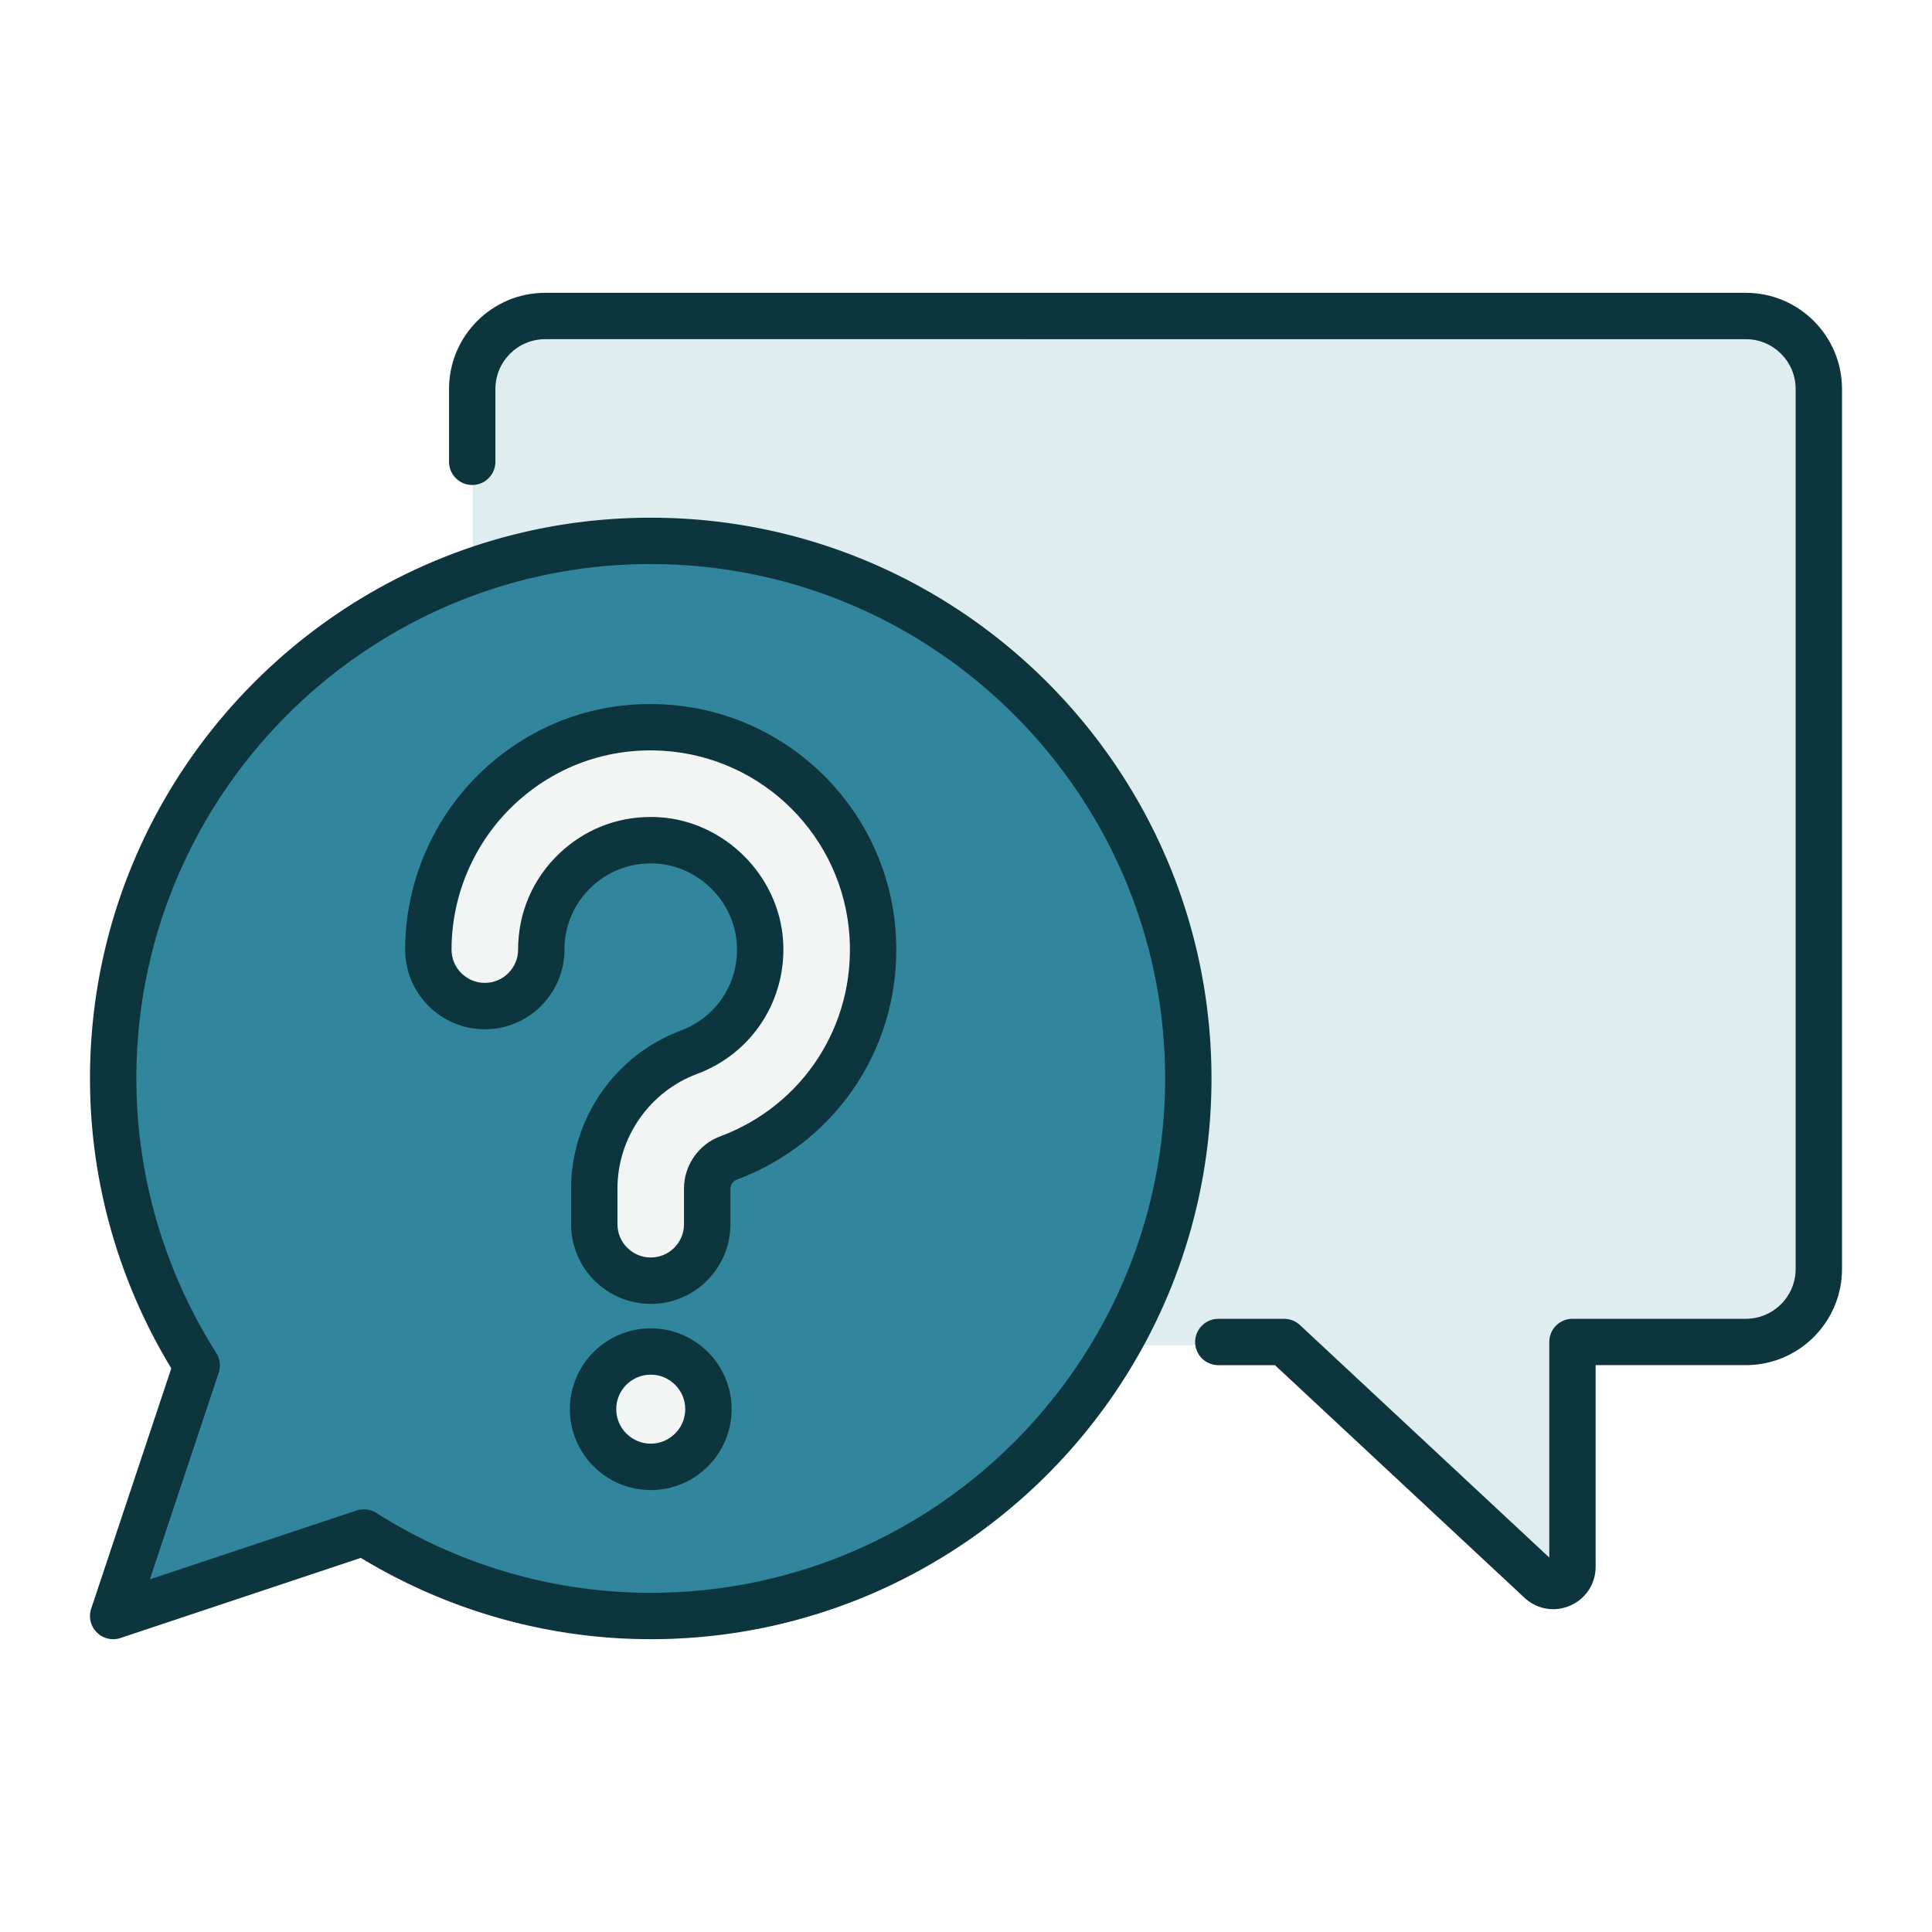
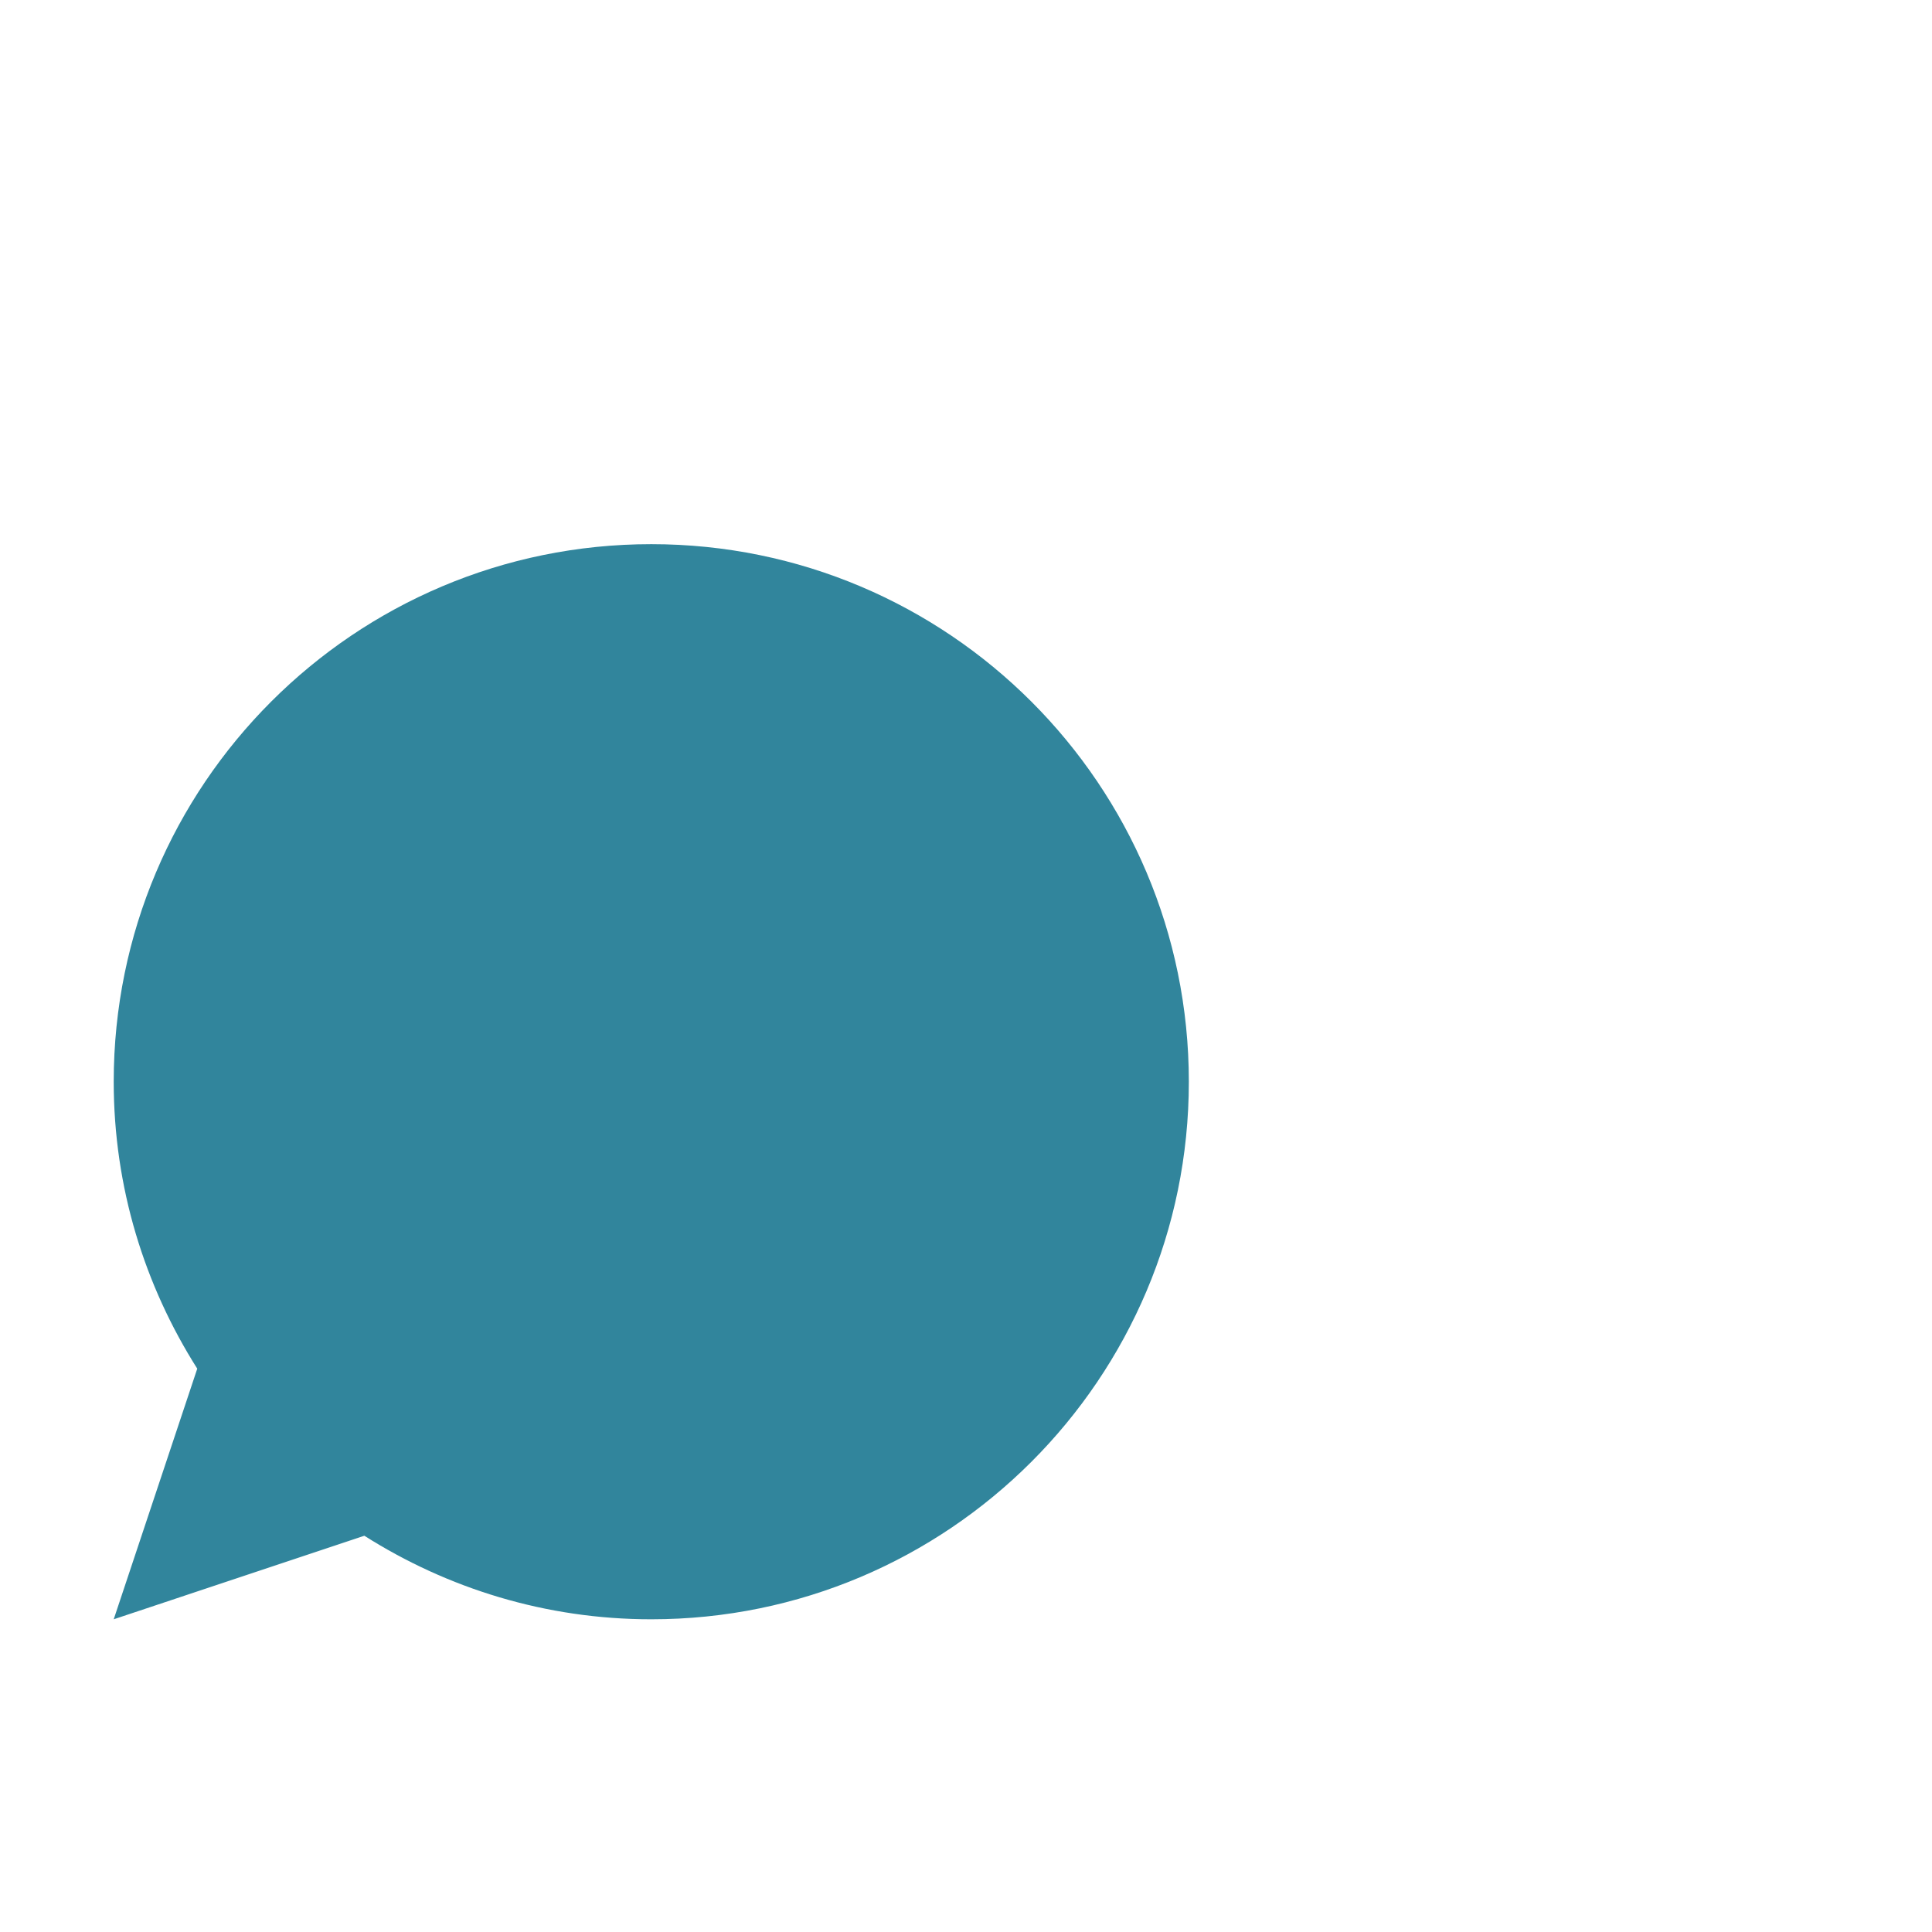
<svg xmlns="http://www.w3.org/2000/svg" id="Ebene_1" data-name="Ebene 1" viewBox="0 0 500 500">
  <defs>
    <style>.cls-1{fill:#f3f4f4}.cls-4{fill:#0d353d}</style>
  </defs>
-   <path d="M122.35 120.36v-18.85c0-10.43 8.45-18.88 18.88-18.88h310.74c10.43 0 18.88 8.45 18.88 18.88v227.76c0 10.43-8.45 18.88-18.88 18.88H407.1v58.17c0 4.25-5 6.54-8.22 3.75l-66.4-61.92H122.35" style="fill:#e0edf0" />
  <path d="M168.55 140.83c-76.83 0-139.12 62.29-139.12 139.12 0 27.34 8 52.76 21.62 74.26l-21.62 64.86 64.86-21.62c21.5 13.62 46.92 21.62 74.26 21.62 76.83 0 139.12-62.29 139.12-139.12s-62.29-139.12-139.12-139.12Z" style="fill:#31859c" />
-   <path d="M168.41 331.44c-8.07 0-14.61-6.54-14.61-14.61v-9.25c0-15.63 9.85-29.81 24.51-35.27 11.77-4.39 19.16-15.8 18.38-28.39-.87-13.96-12.48-25.57-26.44-26.44-7.94-.5-15.47 2.22-21.23 7.62-5.76 5.41-8.93 12.75-8.93 20.65s-6.54 14.61-14.61 14.61-14.61-6.54-14.61-14.61c0-15.82 6.61-31.11 18.14-41.94 11.69-10.99 26.99-16.49 43.05-15.5 28.87 1.79 52 24.92 53.79 53.79 1.59 25.53-13.42 48.67-37.34 57.59-3.28 1.22-5.49 4.39-5.49 7.88v9.25c0 8.07-6.54 14.61-14.61 14.61ZM168.41 349.76c-8.25 0-14.93 6.69-14.93 14.93s6.69 14.93 14.93 14.93 14.93-6.69 14.93-14.93-6.69-14.93-14.93-14.93Z" class="cls-1" />
-   <path d="M29.29 424.22c-1.57 0-3.1-.61-4.24-1.76a5.99 5.99 0 0 1-1.45-6.14l20.73-62.19c-13.77-22.71-21.04-48.59-21.04-75.03 0-80.02 65.1-145.12 145.12-145.12s145.12 65.1 145.12 145.12-65.1 145.12-145.12 145.12c-26.43 0-52.31-7.27-75.03-21.04l-62.19 20.73c-.62.21-1.26.31-1.9.31Zm64.86-33.62c1.12 0 2.24.32 3.21.93 21.38 13.54 45.94 20.69 71.05 20.69 73.4 0 133.12-59.71 133.12-133.12s-59.72-133.12-133.12-133.12S35.29 205.7 35.29 279.11c0 25.11 7.15 49.68 20.69 71.05.96 1.52 1.19 3.4.62 5.11l-17.82 53.47 53.47-17.82c.62-.21 1.26-.31 1.9-.31Z" class="cls-4" />
-   <path d="M168.41 337.45c-11.37 0-20.61-9.25-20.61-20.61v-9.25c0-18.12 11.42-34.55 28.41-40.89 9.29-3.46 15.11-12.46 14.48-22.39-.68-10.99-9.82-20.14-20.82-20.82-6.24-.38-12.21 1.74-16.75 6-4.54 4.27-7.04 10.05-7.04 16.28 0 11.37-9.25 20.61-20.61 20.61s-20.61-9.25-20.61-20.61c0-17.46 7.3-34.35 20.04-46.32 12.91-12.14 29.79-18.25 47.53-17.11 31.89 1.98 57.43 27.52 59.41 59.41 1.75 28.18-14.82 53.73-41.23 63.58-.93.35-1.58 1.28-1.58 2.26v9.25c0 11.37-9.25 20.61-20.61 20.61Zm-.02-126.02c.74 0 1.48.02 2.23.07 16.92 1.05 31 15.13 32.05 32.05.95 15.25-8 29.07-22.27 34.38-12.32 4.6-20.6 16.51-20.6 29.65v9.25c0 4.75 3.86 8.61 8.61 8.61s8.61-3.86 8.61-8.61v-9.25c0-5.98 3.77-11.41 9.39-13.5 21.43-7.99 34.87-28.72 33.45-51.59-1.61-25.86-22.32-46.57-48.18-48.18-14.38-.92-28.1 4.04-38.57 13.88-10.33 9.71-16.25 23.41-16.25 37.57 0 4.75 3.86 8.61 8.61 8.61s8.61-3.86 8.61-8.61c0-9.57 3.84-18.46 10.82-25.02 6.44-6.05 14.7-9.31 23.48-9.31ZM168.41 385.63c-11.54 0-20.93-9.39-20.93-20.93s9.39-20.93 20.93-20.93 20.93 9.39 20.93 20.93-9.39 20.93-20.93 20.93Zm0-29.87c-4.93 0-8.93 4.01-8.93 8.93s4.01 8.93 8.93 8.93 8.93-4.01 8.93-8.93-4.01-8.93-8.93-8.93Z" class="cls-4" />
-   <path d="M401.96 416.46c-2.57 0-5.1-.92-7.15-2.7l-64.84-60.45H315.3c-3.31 0-6-2.69-6-6s2.69-6 6-6h17.03c1.52 0 2.98.57 4.09 1.61l64.53 60.17V347.3c0-3.31 2.69-6 6-6h44.88c7.11 0 12.88-5.78 12.88-12.88V100.66c0-7.11-5.78-12.88-12.88-12.88H141.09c-7.11 0-12.88 5.78-12.88 12.88v18.86c0 3.31-2.69 6-6 6s-6-2.69-6-6v-18.86c0-13.72 11.16-24.88 24.88-24.88h310.74c13.72 0 24.88 11.16 24.88 24.88v227.76c0 13.72-11.16 24.88-24.88 24.88h-38.88v52.18c0 4.35-2.46 8.17-6.41 9.97-1.48.68-3.04 1.01-4.58 1.01Z" class="cls-4" />
</svg>